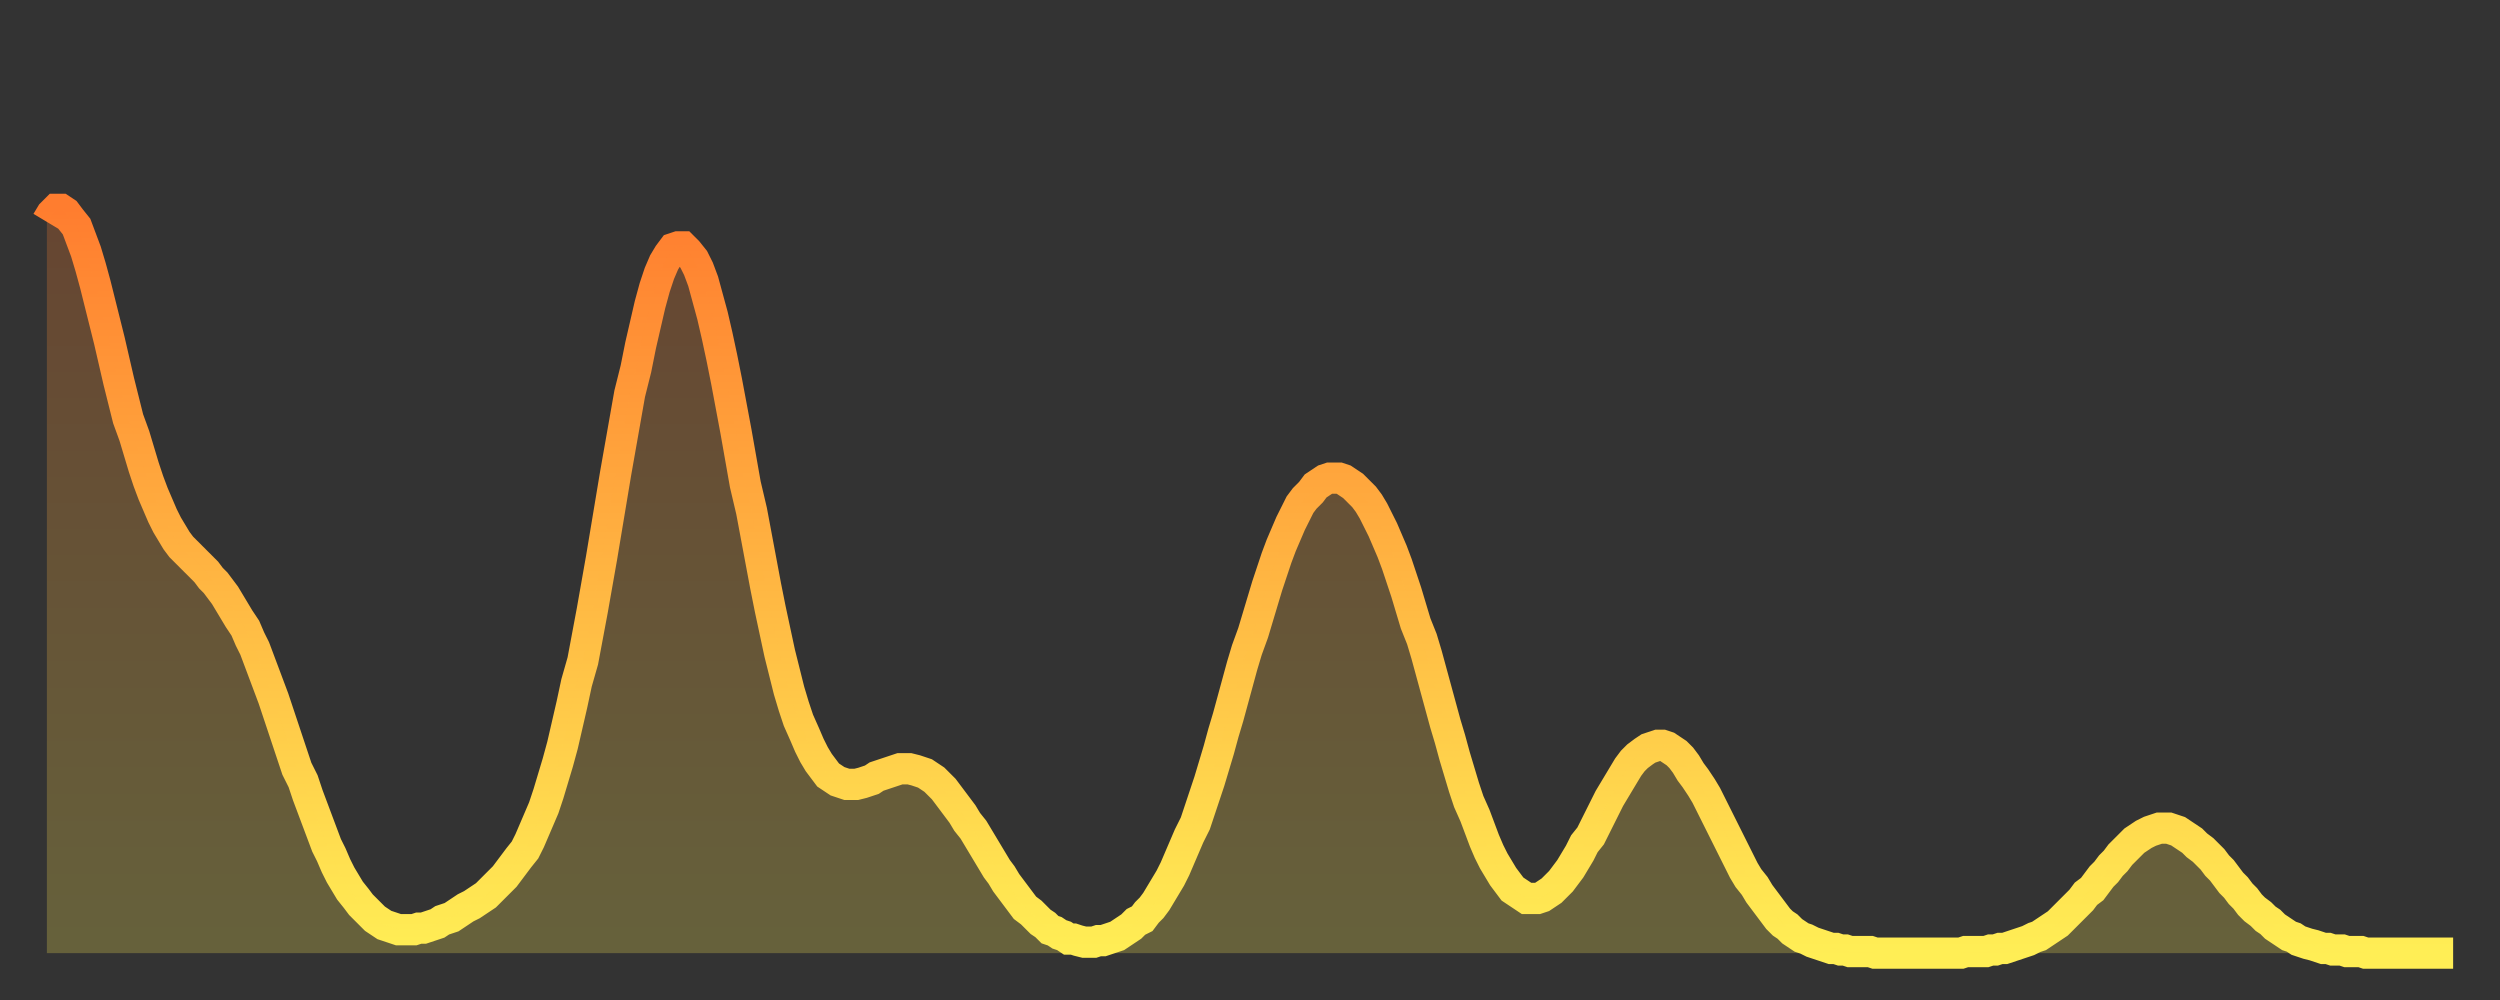
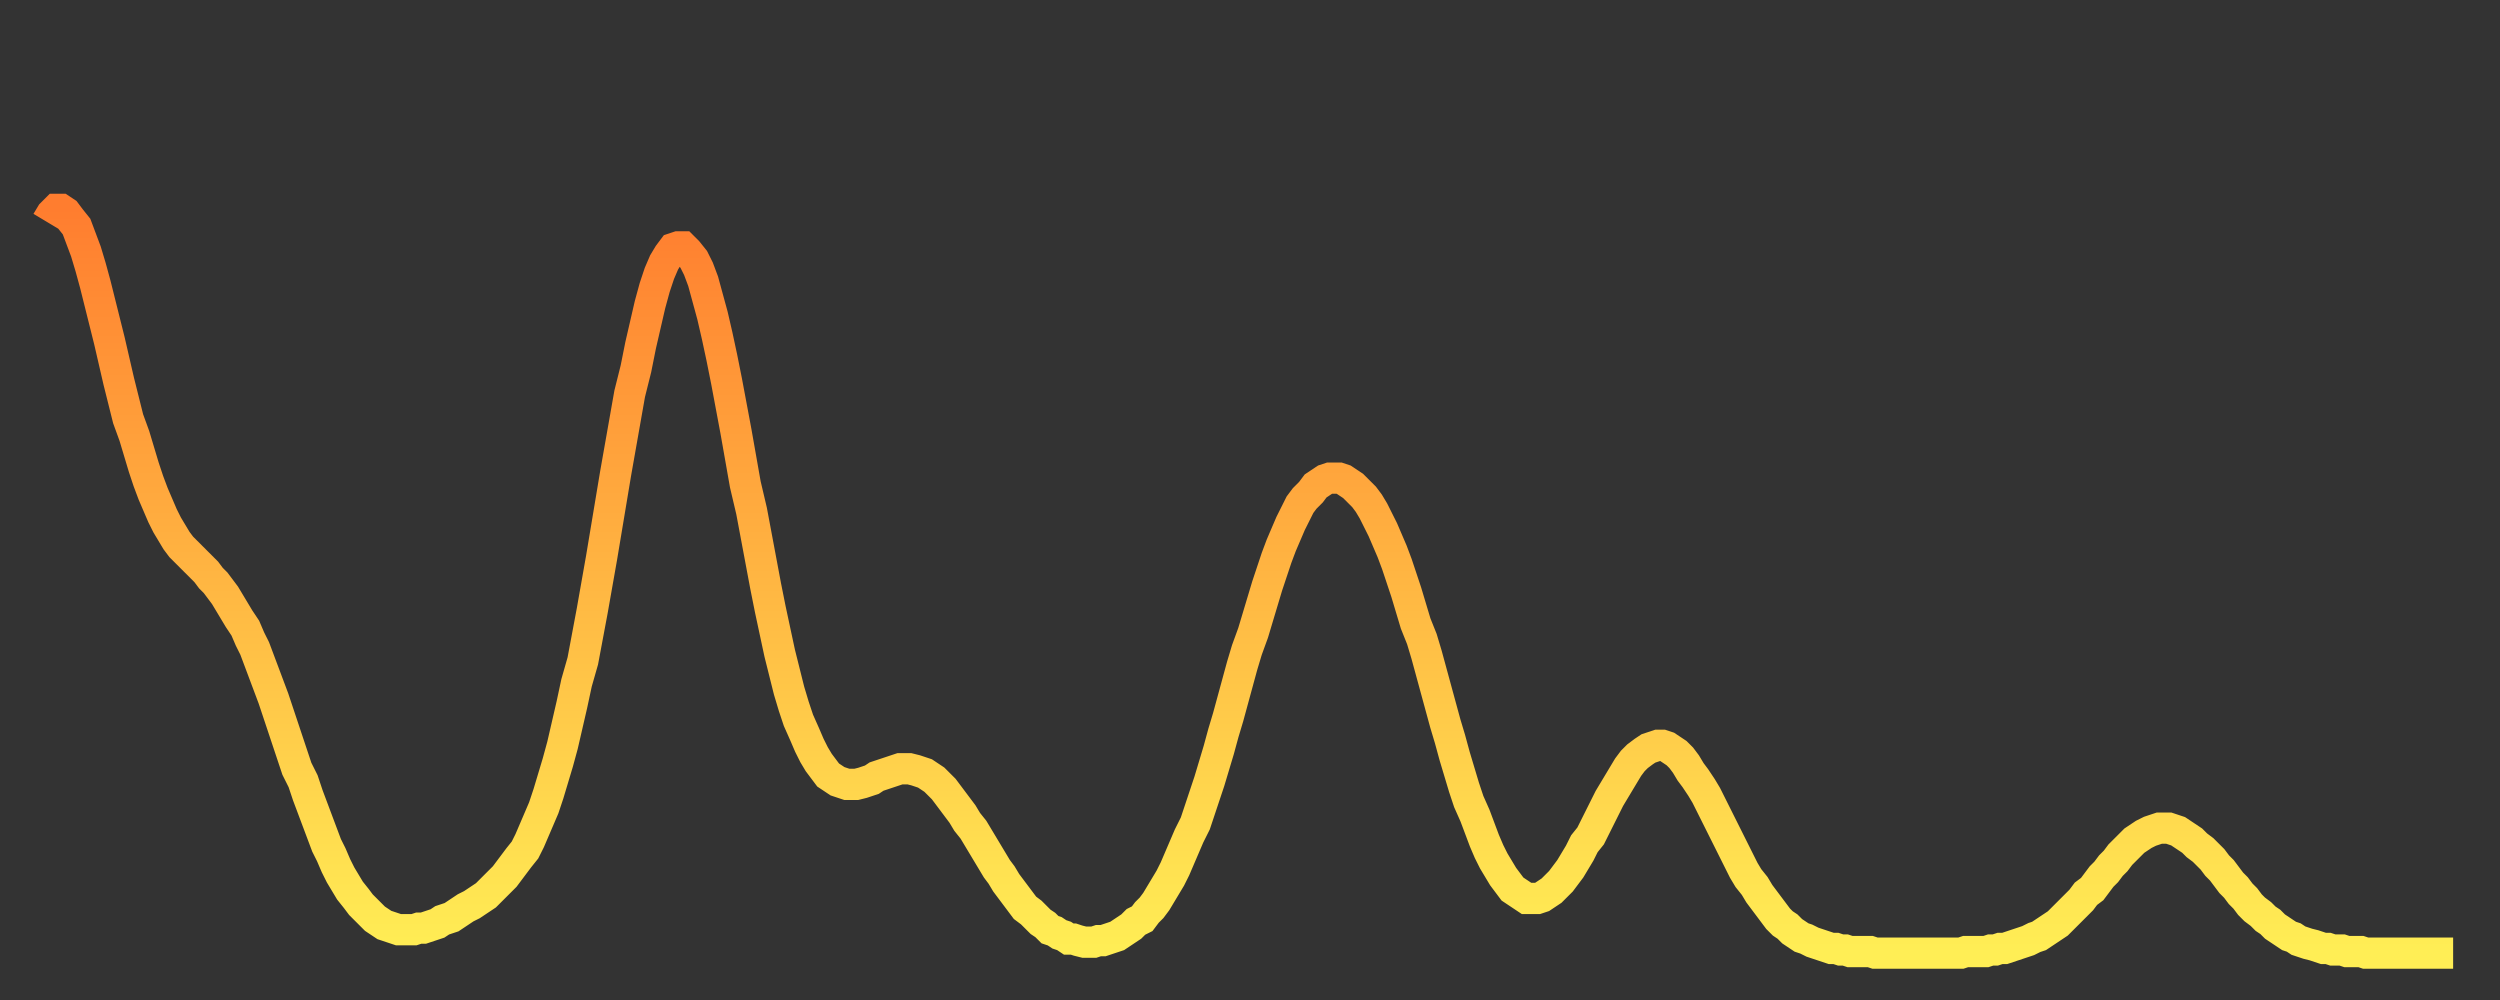
<svg xmlns="http://www.w3.org/2000/svg" baseProfile="full" height="64" version="1.1" width="160">
  <rect width="100%" height="100%" fill="#333333" stroke="none" />
  <defs>
    <linearGradient id="id7338" x1="0" x2="0" y1="0" y2="1">
      <stop offset="0%" stop-color="#ff7d2f" />
      <stop offset="50%" stop-color="#ffb642" />
      <stop offset="100%" stop-color="#ffee55" />
    </linearGradient>
  </defs>
  <g transform="translate(3,3)">
    <g>
      <path d="M 0.0 11.2 0.3 10.7 0.6 10.4 0.9 10.4 1.2 10.6 1.5 11.0 1.9 11.5 2.2 12.3 2.5 13.1 2.8 14.1 3.1 15.2 3.4 16.4 3.7 17.6 4.0 18.8 4.3 20.1 4.6 21.4 4.9 22.6 5.2 23.8 5.6 24.9 5.9 25.9 6.2 26.9 6.5 27.8 6.8 28.6 7.1 29.3 7.4 30.0 7.7 30.6 8.0 31.1 8.3 31.6 8.6 32.0 8.9 32.3 9.3 32.7 9.6 33.0 9.9 33.3 10.2 33.6 10.5 34.0 10.8 34.3 11.1 34.7 11.4 35.1 11.7 35.6 12.0 36.1 12.3 36.6 12.7 37.2 13.0 37.9 13.3 38.5 13.6 39.3 13.9 40.1 14.2 40.9 14.5 41.7 14.8 42.6 15.1 43.5 15.4 44.4 15.7 45.3 16.0 46.2 16.4 47.0 16.7 47.9 17.0 48.7 17.3 49.5 17.6 50.3 17.9 51.1 18.2 51.7 18.5 52.4 18.8 53.0 19.1 53.5 19.4 54.0 19.8 54.5 20.1 54.9 20.4 55.2 20.7 55.5 21.0 55.8 21.3 56.0 21.6 56.2 21.9 56.3 22.2 56.4 22.5 56.5 22.8 56.5 23.1 56.5 23.5 56.5 23.8 56.4 24.1 56.4 24.4 56.3 24.7 56.2 25.0 56.1 25.3 55.9 25.6 55.8 25.9 55.7 26.2 55.5 26.5 55.3 26.8 55.1 27.2 54.9 27.5 54.7 27.8 54.5 28.1 54.3 28.4 54.0 28.7 53.7 29.0 53.4 29.3 53.1 29.6 52.7 29.9 52.3 30.2 51.9 30.6 51.4 30.9 50.8 31.2 50.1 31.5 49.4 31.8 48.7 32.1 47.8 32.4 46.8 32.7 45.8 33.0 44.7 33.3 43.4 33.6 42.1 33.9 40.7 34.3 39.3 34.6 37.7 34.9 36.1 35.2 34.4 35.5 32.7 35.8 30.9 36.1 29.1 36.4 27.3 36.7 25.6 37.0 23.9 37.3 22.2 37.7 20.6 38.0 19.1 38.3 17.8 38.6 16.5 38.9 15.4 39.2 14.5 39.5 13.8 39.8 13.3 40.1 12.9 40.4 12.8 40.7 12.8 41.0 13.1 41.4 13.6 41.7 14.2 42.0 15.0 42.3 16.1 42.6 17.2 42.9 18.5 43.2 19.9 43.5 21.4 43.8 23.0 44.1 24.6 44.4 26.3 44.7 28.0 45.1 29.7 45.4 31.3 45.7 32.9 46.0 34.5 46.3 36.0 46.6 37.4 46.9 38.8 47.2 40.0 47.5 41.2 47.8 42.2 48.1 43.1 48.5 44.0 48.8 44.7 49.1 45.3 49.4 45.8 49.7 46.2 50.0 46.6 50.3 46.8 50.6 47.0 50.9 47.1 51.2 47.2 51.5 47.2 51.8 47.2 52.2 47.1 52.5 47.0 52.8 46.9 53.1 46.7 53.4 46.6 53.7 46.5 54.0 46.4 54.3 46.3 54.6 46.2 54.9 46.2 55.2 46.2 55.6 46.3 55.9 46.4 56.2 46.5 56.5 46.7 56.8 46.9 57.1 47.2 57.4 47.5 57.7 47.9 58.0 48.3 58.3 48.7 58.6 49.1 58.9 49.6 59.3 50.1 59.6 50.6 59.9 51.1 60.2 51.6 60.5 52.1 60.8 52.6 61.1 53.0 61.4 53.5 61.7 53.9 62.0 54.3 62.3 54.7 62.6 55.1 63.0 55.4 63.3 55.7 63.6 56.0 63.9 56.2 64.2 56.5 64.5 56.6 64.8 56.8 65.1 56.9 65.4 57.1 65.7 57.1 66.0 57.2 66.4 57.3 66.7 57.3 67.0 57.3 67.3 57.2 67.6 57.2 67.9 57.1 68.2 57.0 68.5 56.9 68.8 56.7 69.1 56.5 69.4 56.3 69.7 56.0 70.1 55.8 70.4 55.4 70.7 55.1 71.0 54.7 71.3 54.2 71.6 53.7 71.9 53.2 72.2 52.6 72.5 51.9 72.8 51.2 73.1 50.5 73.5 49.7 73.8 48.8 74.1 47.9 74.4 47.0 74.7 46.0 75.0 45.0 75.3 43.9 75.6 42.9 75.9 41.8 76.2 40.7 76.5 39.6 76.8 38.6 77.2 37.5 77.5 36.5 77.8 35.5 78.1 34.5 78.4 33.6 78.7 32.7 79.0 31.9 79.3 31.2 79.6 30.5 79.9 29.9 80.2 29.3 80.5 28.9 80.9 28.5 81.2 28.1 81.5 27.9 81.8 27.7 82.1 27.6 82.4 27.6 82.7 27.6 83.0 27.7 83.3 27.9 83.6 28.1 83.9 28.4 84.3 28.8 84.6 29.2 84.9 29.7 85.2 30.3 85.5 30.9 85.8 31.6 86.1 32.3 86.4 33.1 86.7 34.0 87.0 34.9 87.3 35.9 87.6 36.9 88.0 37.9 88.3 38.9 88.6 40.0 88.9 41.1 89.2 42.2 89.5 43.3 89.8 44.3 90.1 45.4 90.4 46.4 90.7 47.4 91.0 48.3 91.4 49.2 91.7 50.0 92.0 50.8 92.3 51.5 92.6 52.1 92.9 52.6 93.2 53.1 93.5 53.5 93.8 53.9 94.1 54.1 94.4 54.3 94.7 54.5 95.1 54.5 95.4 54.5 95.7 54.4 96.0 54.2 96.3 54.0 96.6 53.7 96.9 53.4 97.2 53.0 97.5 52.6 97.8 52.1 98.1 51.6 98.4 51.0 98.8 50.5 99.1 49.9 99.4 49.3 99.7 48.7 100.0 48.1 100.3 47.6 100.6 47.1 100.9 46.6 101.2 46.1 101.5 45.7 101.8 45.4 102.2 45.1 102.5 44.9 102.8 44.8 103.1 44.7 103.4 44.7 103.7 44.8 104.0 45.0 104.3 45.2 104.6 45.5 104.9 45.9 105.2 46.4 105.5 46.8 105.9 47.4 106.2 47.9 106.5 48.5 106.8 49.1 107.1 49.7 107.4 50.3 107.7 50.9 108.0 51.5 108.3 52.1 108.6 52.7 108.9 53.2 109.3 53.7 109.6 54.2 109.9 54.6 110.2 55.0 110.5 55.4 110.8 55.8 111.1 56.1 111.4 56.3 111.7 56.6 112.0 56.8 112.3 57.0 112.6 57.1 113.0 57.3 113.3 57.4 113.6 57.5 113.9 57.6 114.2 57.7 114.5 57.7 114.8 57.8 115.1 57.8 115.4 57.9 115.7 57.9 116.0 57.9 116.3 57.9 116.7 57.9 117.0 58.0 117.3 58.0 117.6 58.0 117.9 58.0 118.2 58.0 118.5 58.0 118.8 58.0 119.1 58.0 119.4 58.0 119.7 58.0 120.1 58.0 120.4 58.0 120.7 58.0 121.0 58.0 121.3 58.0 121.6 58.0 121.9 58.0 122.2 58.0 122.5 58.0 122.8 57.9 123.1 57.9 123.4 57.9 123.8 57.9 124.1 57.9 124.4 57.8 124.7 57.8 125.0 57.7 125.3 57.7 125.6 57.6 125.9 57.5 126.2 57.4 126.5 57.3 126.8 57.2 127.2 57.0 127.5 56.9 127.8 56.7 128.1 56.5 128.4 56.3 128.7 56.1 129.0 55.8 129.3 55.5 129.6 55.2 129.9 54.9 130.2 54.6 130.5 54.2 130.9 53.9 131.2 53.5 131.5 53.1 131.8 52.8 132.1 52.4 132.4 52.1 132.7 51.7 133.0 51.4 133.3 51.1 133.6 50.8 133.9 50.6 134.2 50.4 134.6 50.2 134.9 50.1 135.2 50.0 135.5 50.0 135.8 50.0 136.1 50.1 136.4 50.2 136.7 50.4 137.0 50.6 137.3 50.8 137.6 51.1 138.0 51.4 138.3 51.7 138.6 52.0 138.9 52.4 139.2 52.7 139.5 53.1 139.8 53.5 140.1 53.8 140.4 54.2 140.7 54.5 141.0 54.9 141.3 55.2 141.7 55.5 142.0 55.8 142.3 56.0 142.6 56.3 142.9 56.5 143.2 56.7 143.5 56.9 143.8 57.0 144.1 57.2 144.4 57.3 144.7 57.4 145.1 57.5 145.4 57.6 145.7 57.7 146.0 57.7 146.3 57.8 146.6 57.8 146.9 57.8 147.2 57.9 147.5 57.9 147.8 57.9 148.1 57.9 148.4 58.0 148.8 58.0 149.1 58.0 149.4 58.0 149.7 58.0 150.0 58.0 150.3 58.0 150.6 58.0 150.9 58.0 151.2 58.0 151.5 58.0 151.8 58.0 152.1 58.0 152.5 58.0 152.8 58.0 153.1 58.0 153.4 58.0 153.7 58.0 154.0 58.0" fill="none" id="graph-curve" opacity="1" stroke="url(#id7338)" stroke-width="2" />
-       <path d="M 0 58 L 0.0 11.2 0.3 10.7 0.6 10.4 0.9 10.4 1.2 10.6 1.5 11.0 1.9 11.5 2.2 12.3 2.5 13.1 2.8 14.1 3.1 15.2 3.4 16.4 3.7 17.6 4.0 18.8 4.3 20.1 4.6 21.4 4.9 22.6 5.2 23.8 5.6 24.9 5.9 25.9 6.2 26.9 6.5 27.8 6.8 28.6 7.1 29.3 7.4 30.0 7.7 30.6 8.0 31.1 8.3 31.6 8.6 32.0 8.9 32.3 9.3 32.7 9.6 33.0 9.9 33.3 10.2 33.6 10.5 34.0 10.8 34.3 11.1 34.7 11.4 35.1 11.7 35.6 12.0 36.1 12.3 36.6 12.7 37.2 13.0 37.9 13.3 38.5 13.6 39.3 13.9 40.1 14.2 40.9 14.5 41.7 14.8 42.6 15.1 43.5 15.4 44.4 15.7 45.3 16.0 46.2 16.4 47.0 16.7 47.9 17.0 48.7 17.3 49.5 17.6 50.3 17.9 51.1 18.2 51.7 18.5 52.4 18.8 53.0 19.1 53.5 19.4 54.0 19.8 54.5 20.1 54.9 20.4 55.2 20.7 55.5 21.0 55.8 21.3 56.0 21.6 56.2 21.9 56.3 22.2 56.4 22.5 56.5 22.8 56.5 23.1 56.5 23.5 56.5 23.8 56.4 24.1 56.4 24.4 56.3 24.7 56.2 25.0 56.1 25.3 55.9 25.6 55.8 25.9 55.7 26.2 55.5 26.5 55.3 26.8 55.1 27.2 54.9 27.5 54.7 27.8 54.5 28.1 54.3 28.4 54.0 28.7 53.7 29.0 53.4 29.3 53.1 29.6 52.7 29.9 52.3 30.2 51.9 30.6 51.4 30.9 50.8 31.2 50.1 31.5 49.4 31.8 48.7 32.1 47.8 32.4 46.8 32.7 45.8 33.0 44.7 33.3 43.4 33.6 42.1 33.9 40.7 34.3 39.3 34.6 37.7 34.9 36.1 35.2 34.4 35.5 32.7 35.8 30.9 36.1 29.1 36.4 27.3 36.7 25.6 37.0 23.9 37.3 22.2 37.7 20.6 38.0 19.1 38.3 17.8 38.6 16.5 38.9 15.4 39.2 14.5 39.5 13.8 39.8 13.3 40.1 12.9 40.4 12.8 40.7 12.8 41.0 13.1 41.4 13.6 41.7 14.2 42.0 15.0 42.3 16.1 42.6 17.2 42.9 18.5 43.2 19.9 43.5 21.4 43.8 23.0 44.1 24.6 44.4 26.3 44.7 28.0 45.1 29.7 45.4 31.3 45.7 32.9 46.0 34.5 46.3 36.0 46.6 37.4 46.9 38.8 47.2 40.0 47.5 41.2 47.8 42.2 48.1 43.1 48.5 44.0 48.8 44.7 49.1 45.3 49.4 45.8 49.7 46.2 50.0 46.6 50.3 46.8 50.6 47.0 50.9 47.1 51.2 47.2 51.5 47.2 51.8 47.2 52.2 47.1 52.5 47.0 52.8 46.9 53.1 46.7 53.4 46.6 53.7 46.5 54.0 46.4 54.3 46.3 54.6 46.2 54.9 46.2 55.2 46.2 55.6 46.3 55.9 46.4 56.2 46.5 56.5 46.7 56.8 46.9 57.1 47.2 57.4 47.5 57.7 47.9 58.0 48.3 58.3 48.7 58.6 49.1 58.9 49.6 59.3 50.1 59.6 50.6 59.9 51.1 60.2 51.6 60.5 52.1 60.8 52.6 61.1 53.0 61.4 53.5 61.7 53.9 62.0 54.3 62.3 54.7 62.6 55.1 63.0 55.4 63.3 55.7 63.6 56.0 63.9 56.2 64.2 56.5 64.5 56.6 64.8 56.8 65.1 56.9 65.4 57.1 65.7 57.1 66.0 57.2 66.4 57.3 66.7 57.3 67.0 57.3 67.3 57.2 67.6 57.2 67.9 57.1 68.2 57.0 68.5 56.9 68.8 56.7 69.1 56.5 69.4 56.3 69.7 56.0 70.1 55.8 70.4 55.4 70.7 55.1 71.0 54.7 71.3 54.2 71.6 53.7 71.9 53.2 72.2 52.6 72.5 51.9 72.8 51.2 73.1 50.5 73.5 49.7 73.8 48.8 74.1 47.9 74.4 47.0 74.7 46.0 75.0 45.0 75.3 43.9 75.6 42.9 75.9 41.8 76.2 40.7 76.5 39.6 76.8 38.6 77.2 37.5 77.5 36.5 77.8 35.5 78.1 34.5 78.4 33.6 78.7 32.7 79.0 31.9 79.3 31.2 79.6 30.5 79.9 29.9 80.2 29.3 80.5 28.9 80.9 28.5 81.2 28.1 81.5 27.9 81.8 27.7 82.1 27.6 82.4 27.6 82.7 27.6 83.0 27.7 83.3 27.9 83.6 28.1 83.9 28.4 84.3 28.8 84.6 29.2 84.9 29.7 85.2 30.3 85.5 30.9 85.8 31.6 86.1 32.3 86.4 33.1 86.7 34.0 87.0 34.9 87.3 35.9 87.6 36.9 88.0 37.9 88.3 38.9 88.6 40.0 88.9 41.1 89.2 42.2 89.5 43.3 89.8 44.3 90.1 45.4 90.4 46.4 90.7 47.4 91.0 48.3 91.4 49.2 91.7 50.0 92.0 50.8 92.3 51.5 92.6 52.1 92.9 52.6 93.2 53.1 93.5 53.5 93.8 53.9 94.1 54.1 94.4 54.3 94.7 54.5 95.1 54.5 95.4 54.5 95.7 54.4 96.0 54.2 96.3 54.0 96.6 53.7 96.9 53.4 97.2 53.0 97.5 52.6 97.8 52.1 98.1 51.6 98.4 51.0 98.8 50.5 99.1 49.9 99.4 49.3 99.7 48.7 100.0 48.1 100.3 47.6 100.6 47.1 100.9 46.6 101.2 46.1 101.5 45.7 101.8 45.4 102.2 45.1 102.5 44.9 102.8 44.8 103.1 44.7 103.4 44.7 103.7 44.8 104.0 45.0 104.3 45.2 104.6 45.5 104.9 45.9 105.2 46.4 105.5 46.8 105.9 47.4 106.2 47.9 106.5 48.5 106.8 49.1 107.1 49.7 107.4 50.3 107.7 50.9 108.0 51.5 108.3 52.1 108.6 52.7 108.9 53.2 109.3 53.7 109.6 54.2 109.9 54.6 110.2 55.0 110.5 55.4 110.8 55.8 111.1 56.1 111.4 56.3 111.7 56.6 112.0 56.8 112.3 57.0 112.6 57.1 113.0 57.3 113.3 57.4 113.6 57.5 113.9 57.6 114.2 57.7 114.5 57.7 114.8 57.8 115.1 57.8 115.4 57.9 115.7 57.9 116.0 57.9 116.3 57.9 116.7 57.9 117.0 58.0 117.3 58.0 117.6 58.0 117.9 58.0 118.2 58.0 118.5 58.0 118.8 58.0 119.1 58.0 119.4 58.0 119.7 58.0 120.1 58.0 120.4 58.0 120.7 58.0 121.0 58.0 121.3 58.0 121.6 58.0 121.9 58.0 122.2 58.0 122.5 58.0 122.8 57.9 123.1 57.9 123.4 57.9 123.8 57.9 124.1 57.9 124.4 57.8 124.7 57.8 125.0 57.7 125.3 57.7 125.6 57.6 125.9 57.5 126.2 57.4 126.5 57.3 126.8 57.2 127.2 57.0 127.5 56.9 127.8 56.7 128.1 56.5 128.4 56.3 128.7 56.1 129.0 55.8 129.3 55.5 129.6 55.2 129.9 54.9 130.2 54.6 130.5 54.2 130.9 53.9 131.2 53.5 131.5 53.1 131.8 52.8 132.1 52.4 132.4 52.1 132.7 51.7 133.0 51.4 133.3 51.1 133.6 50.8 133.9 50.6 134.2 50.4 134.6 50.2 134.9 50.1 135.2 50.0 135.5 50.0 135.8 50.0 136.1 50.1 136.4 50.2 136.7 50.4 137.0 50.6 137.3 50.8 137.6 51.1 138.0 51.4 138.3 51.7 138.6 52.0 138.9 52.4 139.2 52.7 139.5 53.1 139.8 53.5 140.1 53.8 140.4 54.2 140.7 54.5 141.0 54.9 141.3 55.2 141.7 55.5 142.0 55.8 142.3 56.0 142.6 56.3 142.9 56.5 143.2 56.7 143.5 56.9 143.8 57.0 144.1 57.2 144.4 57.3 144.7 57.4 145.1 57.5 145.4 57.6 145.7 57.7 146.0 57.7 146.3 57.8 146.6 57.8 146.9 57.8 147.2 57.9 147.5 57.9 147.8 57.9 148.1 57.9 148.4 58.0 148.8 58.0 149.1 58.0 149.4 58.0 149.7 58.0 150.0 58.0 150.3 58.0 150.6 58.0 150.9 58.0 151.2 58.0 151.5 58.0 151.8 58.0 152.1 58.0 152.5 58.0 152.8 58.0 153.1 58.0 153.4 58.0 153.7 58.0 154.0 58.0 154 58" fill="url(#id7338)" fill-opacity=".25" id="graph-shadow" />
    </g>
  </g>
</svg>